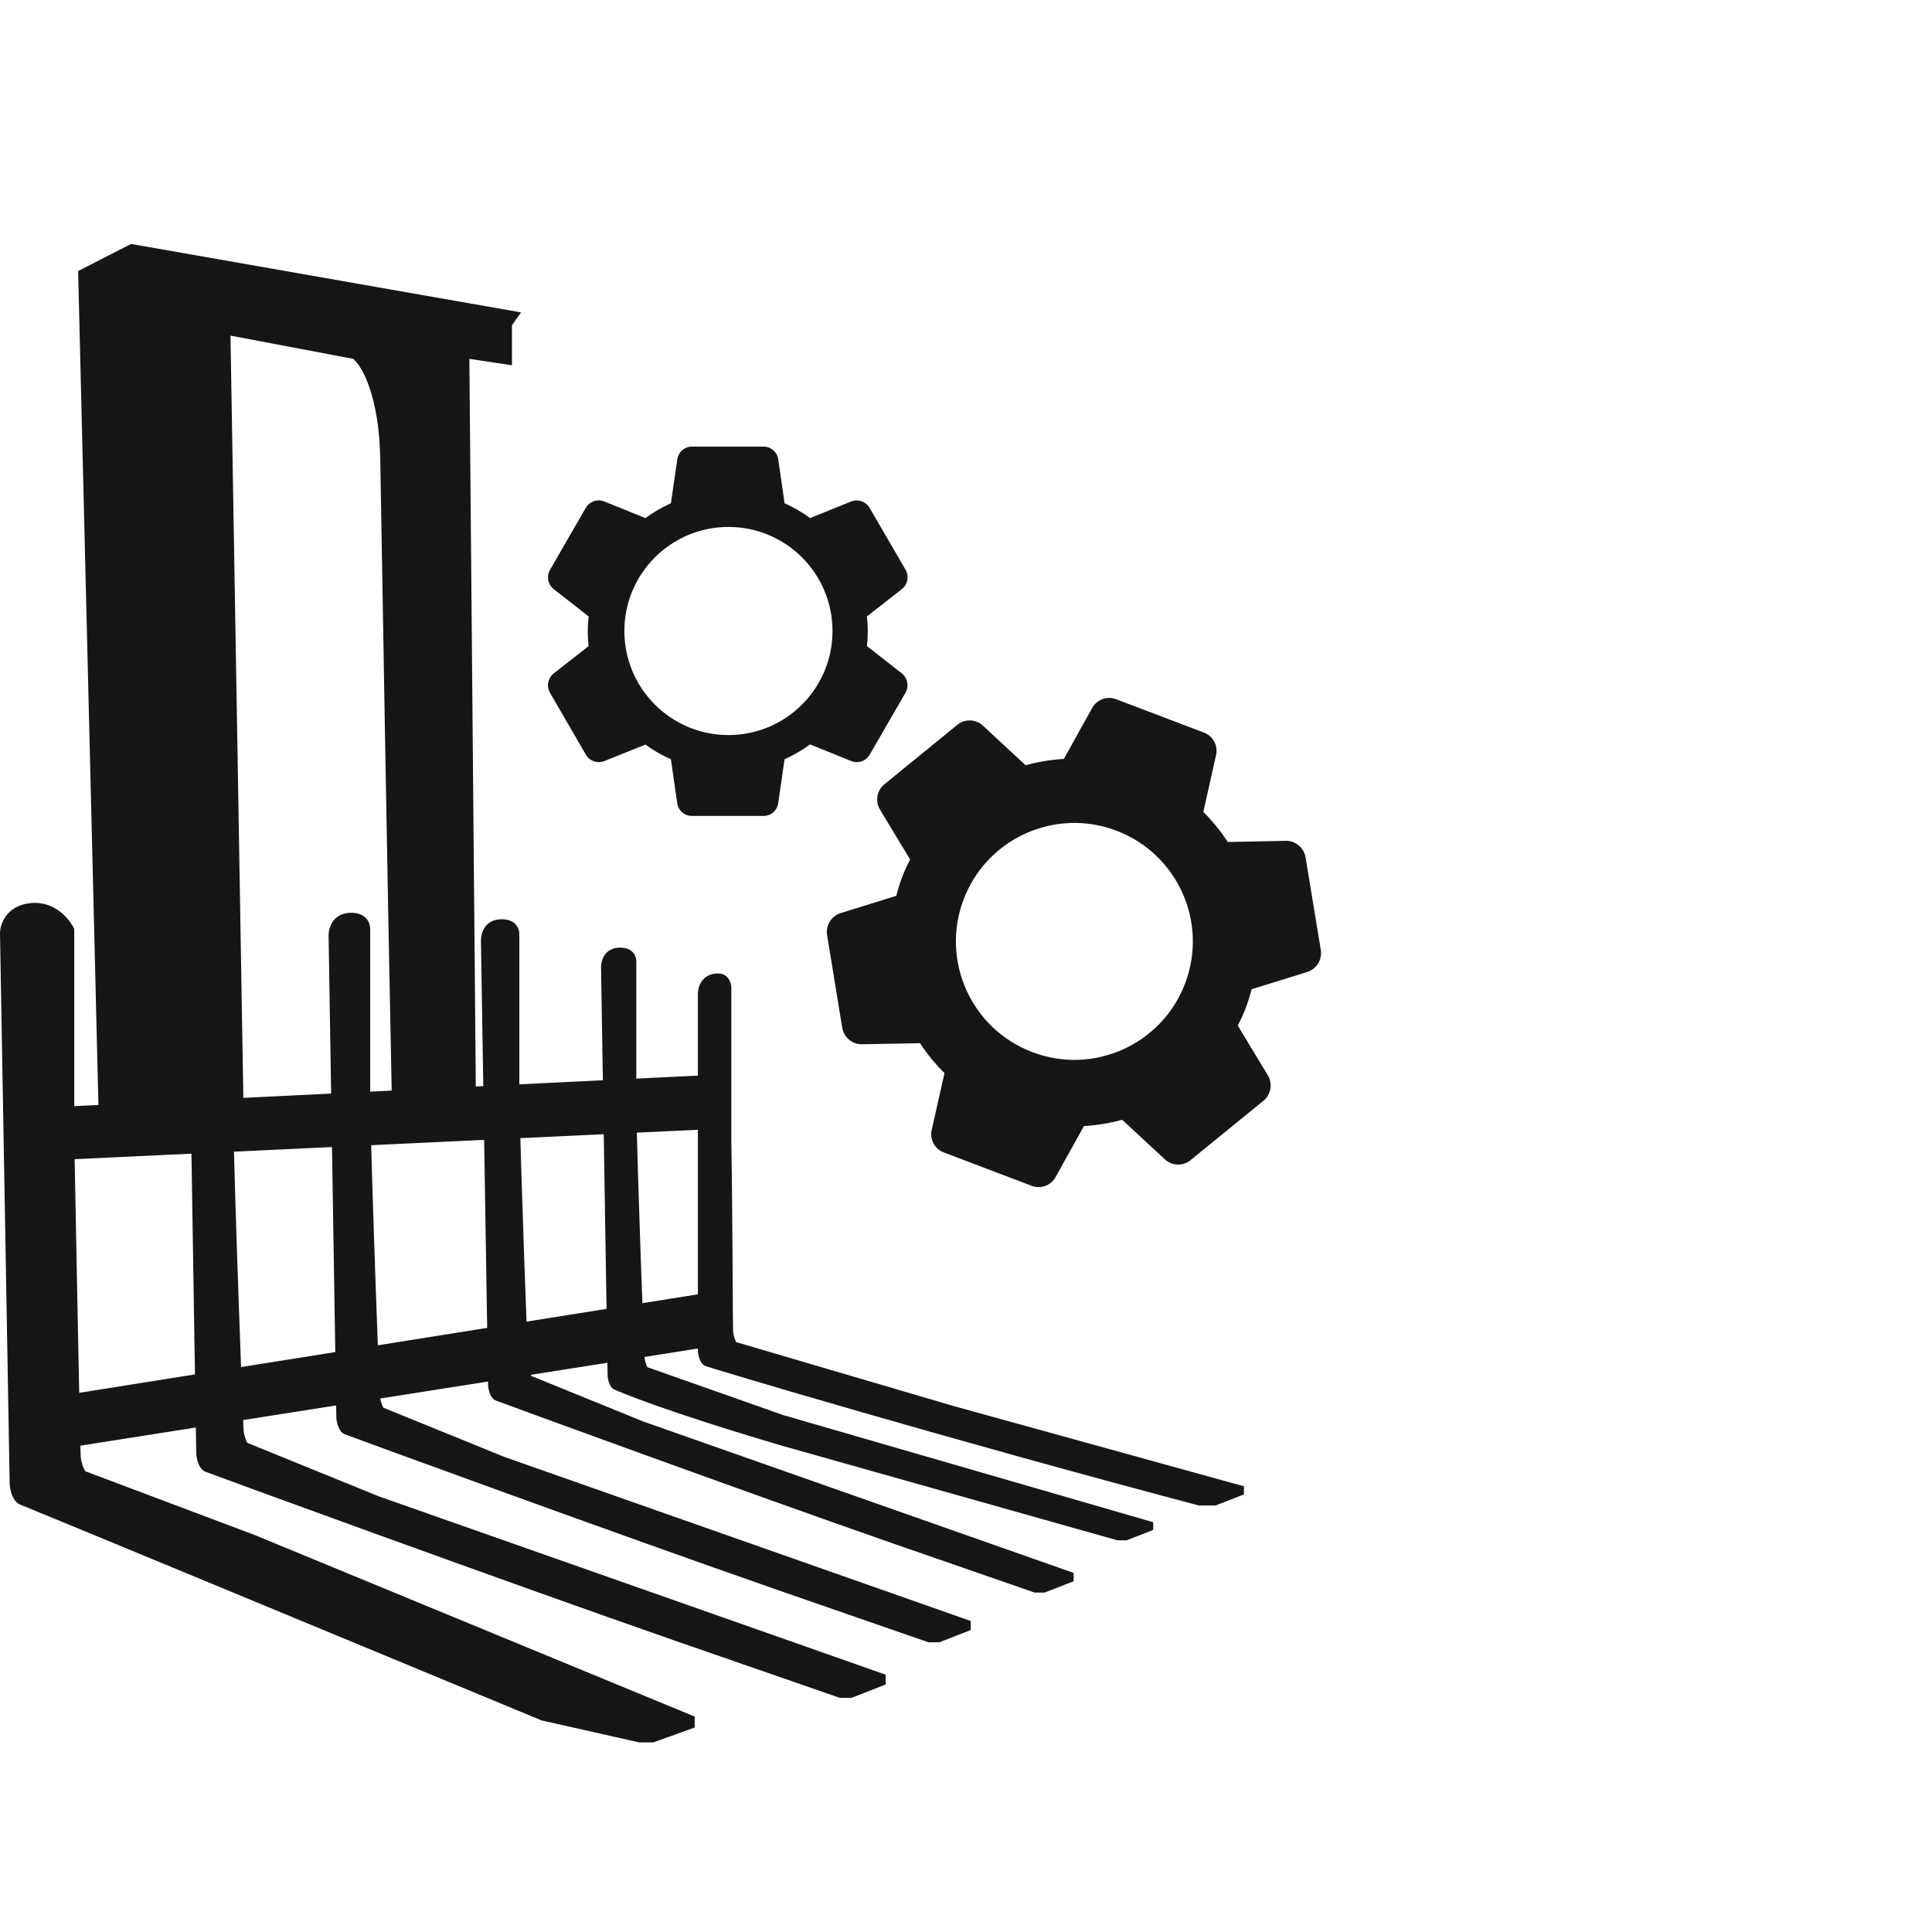
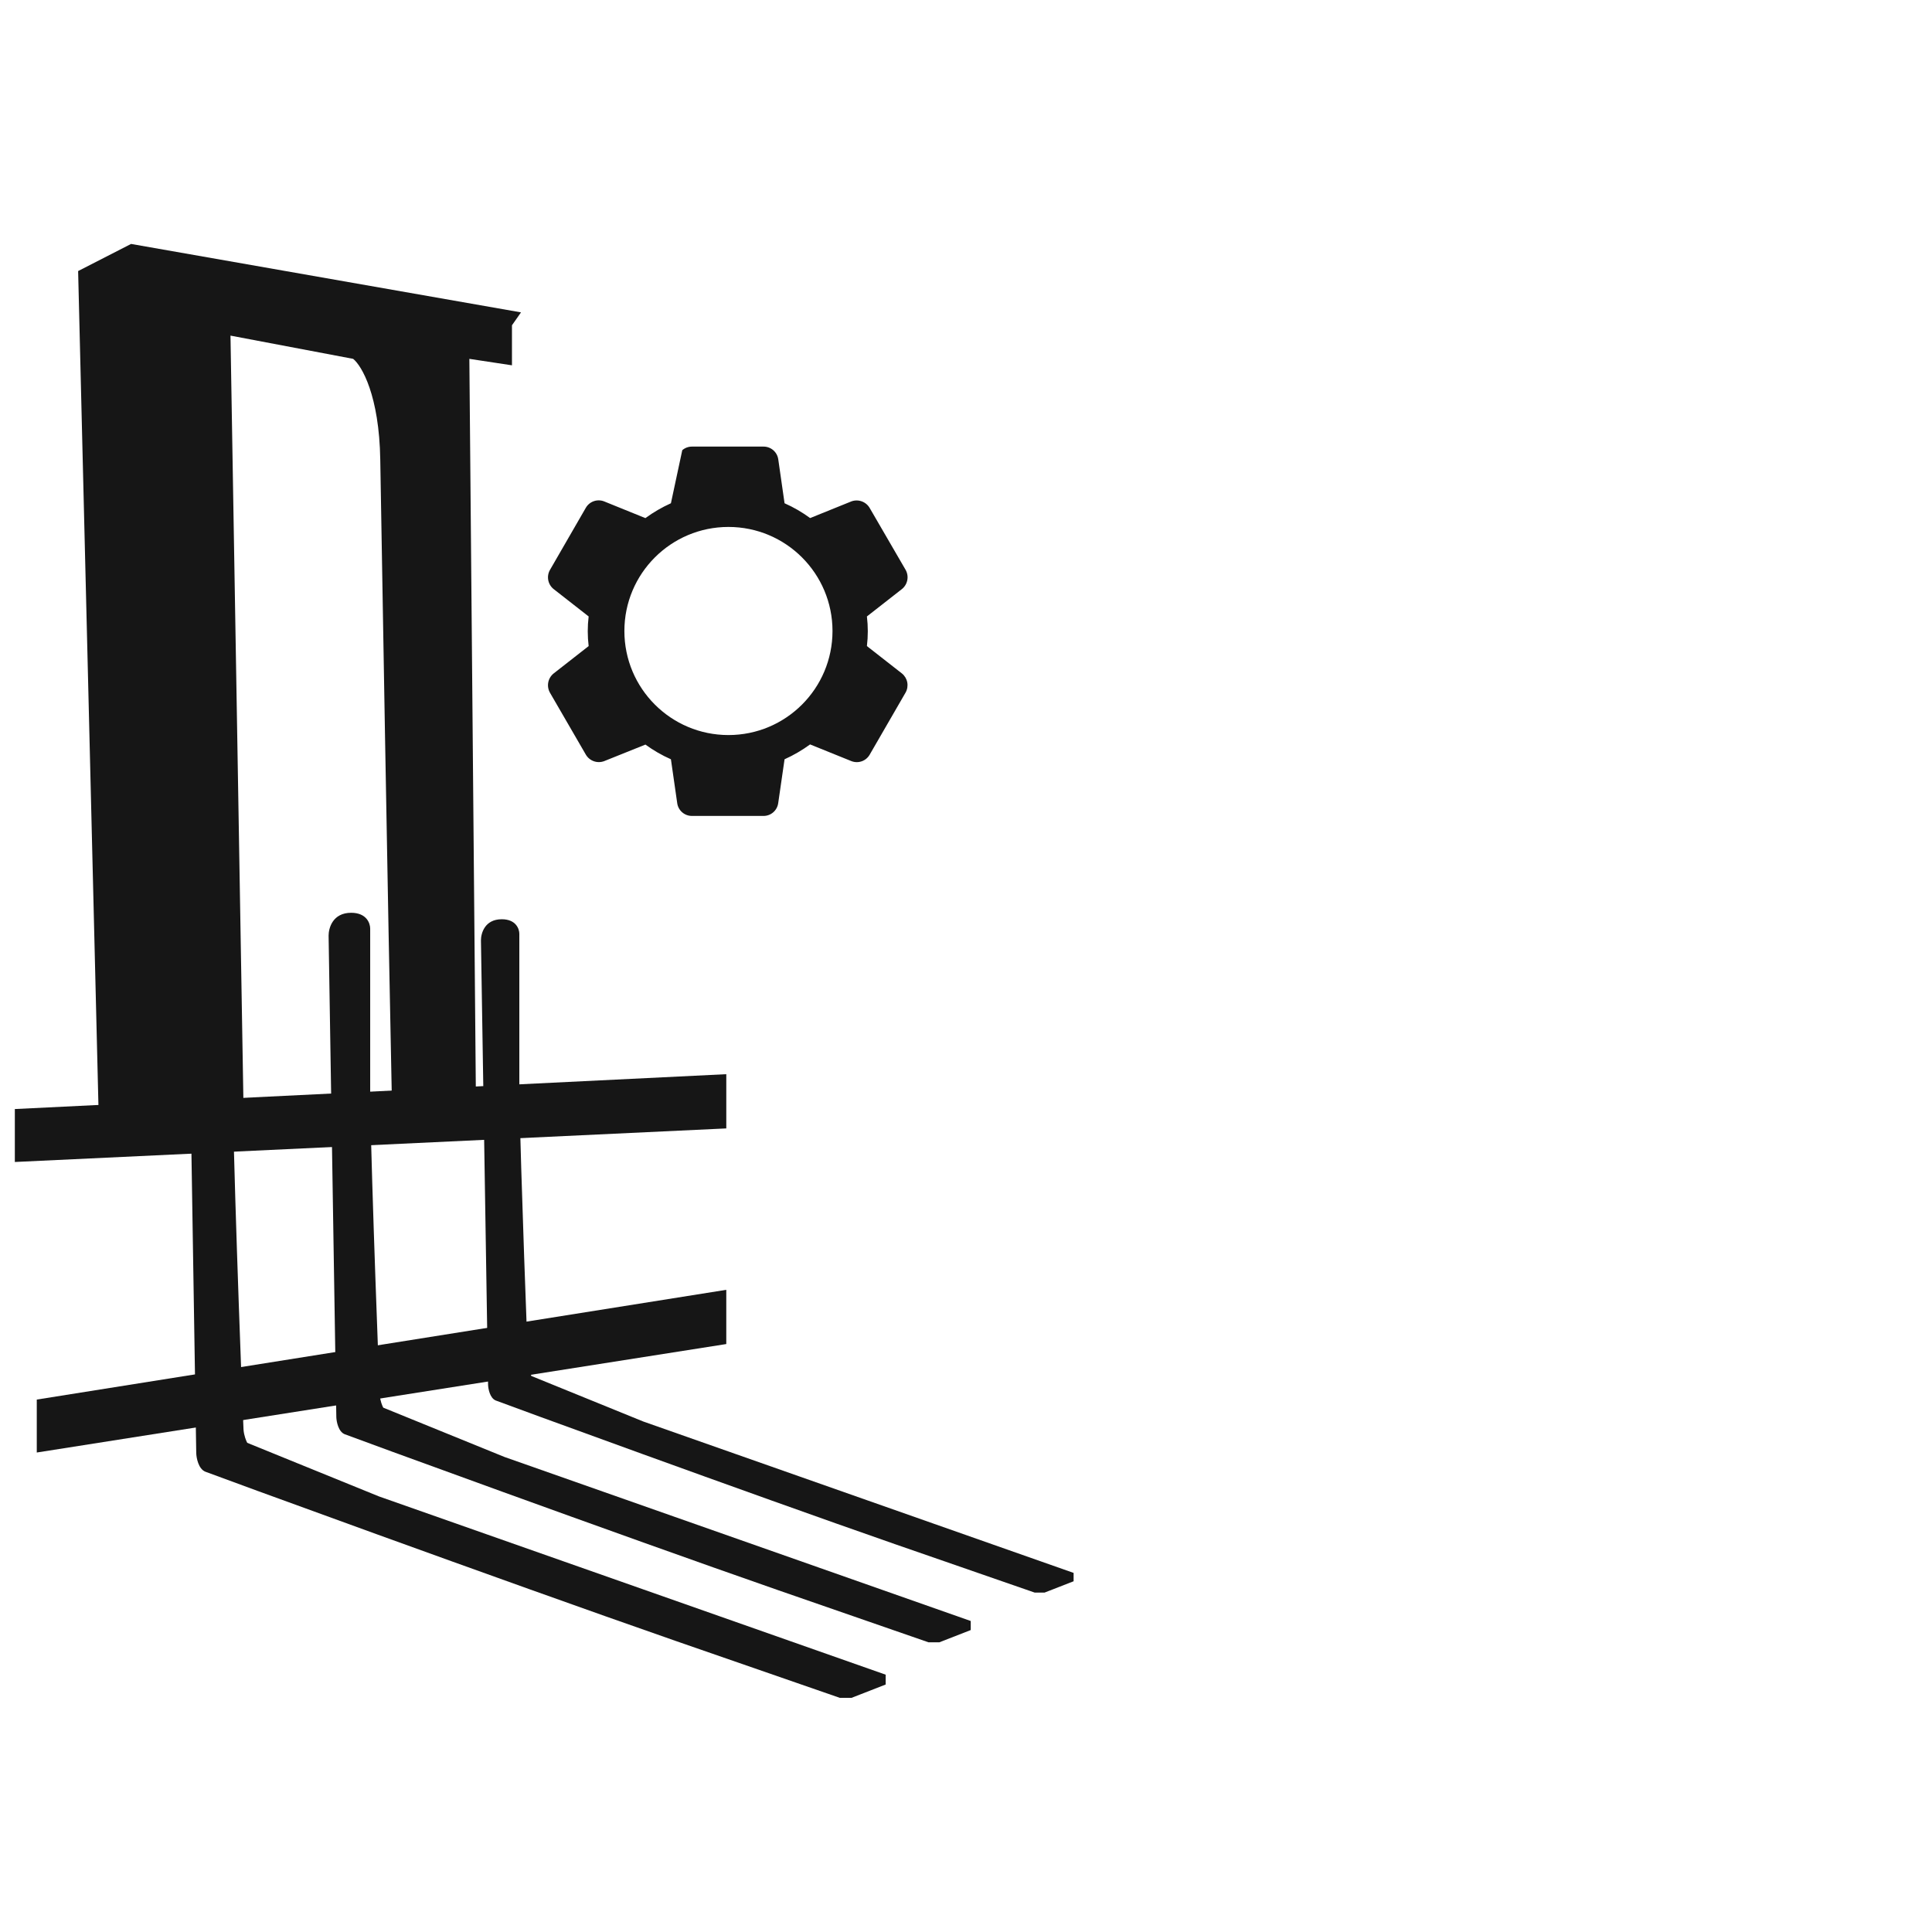
<svg xmlns="http://www.w3.org/2000/svg" width="396" height="396" viewBox="0 0 396 396" fill="none">
-   <path fill-rule="evenodd" clip-rule="evenodd" d="M184.861 138.033L177.69 132.426C177.933 130.409 177.933 128.37 177.69 126.353L184.869 120.737V120.738C185.442 120.276 185.832 119.626 185.969 118.903C186.107 118.181 185.982 117.433 185.618 116.794L178.28 104.158C177.919 103.517 177.341 103.025 176.651 102.771C175.961 102.517 175.202 102.515 174.512 102.768L166.051 106.188C164.418 104.99 162.661 103.972 160.81 103.151L159.521 94.166C159.422 93.435 159.06 92.765 158.502 92.281C157.945 91.798 157.231 91.533 156.493 91.538H141.851C141.115 91.531 140.402 91.793 139.845 92.273C139.287 92.753 138.924 93.421 138.823 94.15L137.517 103.151C135.672 103.982 133.918 105.002 132.284 106.196L123.824 102.769C123.136 102.499 122.373 102.489 121.679 102.74C120.984 102.991 120.404 103.486 120.047 104.133L112.743 116.786C112.368 117.425 112.237 118.177 112.373 118.904C112.509 119.632 112.903 120.286 113.483 120.746L120.655 126.353C120.41 128.37 120.41 130.409 120.655 132.426L113.475 138.041C112.902 138.502 112.512 139.152 112.374 139.875C112.238 140.598 112.362 141.345 112.726 141.985L120.047 154.621C120.408 155.267 120.988 155.762 121.682 156.017C122.377 156.271 123.139 156.27 123.832 156.01L132.293 152.616C133.921 153.804 135.673 154.814 137.517 155.628L138.807 164.612C138.905 165.344 139.267 166.014 139.825 166.498C140.382 166.981 141.097 167.246 141.835 167.241H156.476C157.211 167.248 157.923 166.988 158.48 166.509C159.037 166.03 159.401 165.364 159.505 164.637L160.81 155.628C162.655 154.797 164.409 153.777 166.043 152.583L174.52 156.01C175.206 156.275 175.964 156.283 176.656 156.032C177.347 155.781 177.924 155.289 178.28 154.646L185.618 141.951C185.976 141.314 186.096 140.57 185.958 139.853C185.819 139.136 185.43 138.491 184.861 138.033L184.861 138.033ZM149.308 150.663C161.088 150.663 170.637 141.115 170.637 129.335C170.637 117.556 161.088 108.007 149.308 108.007C137.529 108.007 127.98 117.556 127.98 129.335C127.98 141.115 137.529 150.663 149.308 150.663Z" fill="#161616" />
-   <path fill-rule="evenodd" clip-rule="evenodd" d="M259.889 220.44L253.704 210.216C254.944 207.854 255.895 205.352 256.536 202.763L267.966 199.22L267.965 199.221C268.884 198.922 269.666 198.306 270.171 197.483C270.677 196.66 270.872 195.685 270.723 194.73L267.612 175.802C267.467 174.847 266.988 173.975 266.259 173.34C265.531 172.706 264.601 172.351 263.636 172.34L251.659 172.59C250.213 170.358 248.532 168.29 246.643 166.419L249.251 154.792C249.471 153.849 249.339 152.858 248.88 152.004C248.422 151.151 247.669 150.493 246.761 150.154L228.794 143.326C227.893 142.974 226.896 142.963 225.989 143.293C225.08 143.622 224.324 144.272 223.859 145.12L218.059 155.556C215.407 155.715 212.779 156.149 210.217 156.852L201.434 148.701C200.715 148.049 199.784 147.681 198.815 147.665C197.844 147.649 196.902 147.986 196.163 148.614L181.298 160.735C180.541 161.343 180.029 162.206 179.856 163.161C179.683 164.118 179.863 165.104 180.36 165.94L186.546 176.164C185.305 178.526 184.354 181.028 183.713 183.617L172.284 187.159C171.366 187.458 170.584 188.074 170.078 188.897C169.573 189.72 169.378 190.695 169.526 191.649L172.617 210.57C172.758 211.531 173.239 212.409 173.973 213.046C174.706 213.682 175.643 214.036 176.614 214.04L188.579 213.821C190.024 216.038 191.703 218.094 193.586 219.953L190.978 231.58C190.758 232.523 190.89 233.515 191.349 234.369C191.807 235.222 192.56 235.879 193.468 236.218L211.435 243.046C212.333 243.397 213.329 243.411 214.236 243.082C215.143 242.754 215.9 242.107 216.366 241.263L222.17 230.816C224.822 230.657 227.45 230.223 230.012 229.52L238.816 237.679C239.534 238.324 240.461 238.687 241.426 238.702C242.391 238.717 243.329 238.381 244.067 237.759L258.991 225.602C259.727 224.987 260.222 224.131 260.387 223.186C260.551 222.241 260.375 221.268 259.89 220.441L259.889 220.44ZM211.589 215.652C224.123 220.415 238.145 214.116 242.908 201.582C247.671 189.049 241.372 175.027 228.838 170.263C216.305 165.5 202.283 171.799 197.519 184.333C192.756 196.867 199.055 210.889 211.589 215.652Z" fill="#161616" />
-   <path d="M1.985 304.203L0 191.327C0 189.475 1.244 185.637 6.219 185.108C11.195 184.579 14.291 188.416 15.218 190.401V195.43V233.408C15.615 254.536 16.435 297.137 16.541 298.513C16.647 299.889 17.203 301.116 17.467 301.557L52.27 314.657L142.385 351.842V354.091L133.916 357.135H131.005L111.023 352.636C76.133 338.168 5.928 309.073 4.234 308.438C2.541 307.803 2.029 305.35 1.985 304.203Z" fill="#161616" />
+   <path fill-rule="evenodd" clip-rule="evenodd" d="M184.861 138.033L177.69 132.426C177.933 130.409 177.933 128.37 177.69 126.353L184.869 120.737V120.738C185.442 120.276 185.832 119.626 185.969 118.903C186.107 118.181 185.982 117.433 185.618 116.794L178.28 104.158C177.919 103.517 177.341 103.025 176.651 102.771C175.961 102.517 175.202 102.515 174.512 102.768L166.051 106.188C164.418 104.99 162.661 103.972 160.81 103.151L159.521 94.166C159.422 93.435 159.06 92.765 158.502 92.281C157.945 91.798 157.231 91.533 156.493 91.538H141.851C141.115 91.531 140.402 91.793 139.845 92.273L137.517 103.151C135.672 103.982 133.918 105.002 132.284 106.196L123.824 102.769C123.136 102.499 122.373 102.489 121.679 102.74C120.984 102.991 120.404 103.486 120.047 104.133L112.743 116.786C112.368 117.425 112.237 118.177 112.373 118.904C112.509 119.632 112.903 120.286 113.483 120.746L120.655 126.353C120.41 128.37 120.41 130.409 120.655 132.426L113.475 138.041C112.902 138.502 112.512 139.152 112.374 139.875C112.238 140.598 112.362 141.345 112.726 141.985L120.047 154.621C120.408 155.267 120.988 155.762 121.682 156.017C122.377 156.271 123.139 156.27 123.832 156.01L132.293 152.616C133.921 153.804 135.673 154.814 137.517 155.628L138.807 164.612C138.905 165.344 139.267 166.014 139.825 166.498C140.382 166.981 141.097 167.246 141.835 167.241H156.476C157.211 167.248 157.923 166.988 158.48 166.509C159.037 166.03 159.401 165.364 159.505 164.637L160.81 155.628C162.655 154.797 164.409 153.777 166.043 152.583L174.52 156.01C175.206 156.275 175.964 156.283 176.656 156.032C177.347 155.781 177.924 155.289 178.28 154.646L185.618 141.951C185.976 141.314 186.096 140.57 185.958 139.853C185.819 139.136 185.43 138.491 184.861 138.033L184.861 138.033ZM149.308 150.663C161.088 150.663 170.637 141.115 170.637 129.335C170.637 117.556 161.088 108.007 149.308 108.007C137.529 108.007 127.98 117.556 127.98 129.335C127.98 141.115 137.529 150.663 149.308 150.663Z" fill="#161616" />
  <path fill-rule="evenodd" clip-rule="evenodd" d="M38.504 190.599L40.224 297.852C40.261 298.88 40.683 301.08 42.083 301.65C43.483 302.22 102.815 323.92 138.544 336.359L172.132 348.004H174.537L181.535 345.274V343.257L77.673 306.718L50.678 295.735C50.459 295.339 50 294.239 49.913 293.005C49.825 291.77 48.095 246.537 47.767 227.586V193.521V189.011C47.767 187.887 46.995 185.505 43.532 185.505C39.394 185.505 38.504 188.937 38.504 190.599ZM41.62 225.999L46.178 225.551V224.318L46.031 194.393L45.81 191.479C45.492 190.171 44.502 187.691 43.09 188.229C41.679 188.766 41.032 191.217 40.885 192.375L41.62 225.999Z" fill="#161616" />
  <path d="M68.936 290.473L67.353 191.78C67.353 190.25 68.172 187.092 71.981 187.092C75.166 187.092 75.877 189.284 75.877 190.318V194.468V225.815C76.179 243.253 77.771 284.877 77.852 286.013C77.932 287.149 78.355 288.161 78.556 288.525L103.397 298.632L198.97 332.254V334.111L192.531 336.623H190.317L159.41 325.908C126.533 314.461 71.935 294.492 70.647 293.968C69.359 293.444 68.97 291.42 68.936 290.473Z" fill="#161616" />
  <path d="M100.04 283.833L98.579 192.743C98.579 191.332 99.335 188.417 102.85 188.417C105.79 188.417 106.446 190.44 106.446 191.394V195.225V224.156C106.725 240.251 108.194 278.668 108.269 279.717C108.343 280.765 108.733 281.699 108.919 282.035L131.846 291.363L220.056 322.396V324.109L214.113 326.428H212.07L183.544 316.538C153.199 305.974 102.808 287.543 101.619 287.059C100.43 286.575 100.071 284.707 100.04 283.833Z" fill="#161616" />
-   <path d="M124.54 281.883L123.198 198.212C123.198 196.916 123.892 194.238 127.121 194.238C129.822 194.238 130.425 196.096 130.425 196.973V200.492V227.067C130.68 241.851 132.03 277.139 132.099 278.102C132.167 279.065 132.525 279.923 132.696 280.232L160.515 290.044L236.373 312.012V313.586L230.913 315.716H229.037L160.515 296.396C135.372 288.985 127.082 285.291 125.99 284.846C124.899 284.402 124.569 282.686 124.54 281.883Z" fill="#161616" />
-   <path d="M143.047 276.845L143.046 203.743C143.046 202.368 143.782 199.529 147.206 199.529C149.265 199.529 149.904 201.499 149.904 202.429V206.161V234.344C150.176 250.024 150.185 271.813 150.258 272.835C150.33 273.856 150.71 274.766 150.891 275.093L195.448 288.192L254.963 304.642V306.312L249.173 308.57H247.183H245.7C193.827 294.85 145.743 280.459 144.585 279.988C143.427 279.516 143.077 277.696 143.047 276.845Z" fill="#161616" />
  <path d="M7.538 286.869L148.865 264.373V275.488L7.538 297.72V286.869Z" fill="#161616" />
  <path d="M3.041 227.32L148.867 220.174V231.29L3.041 238.171V227.32Z" fill="#161616" />
  <path d="M47.242 68.791L49.889 225.467L20.247 229.437L16.013 55.558L26.864 50L106.79 64.027L104.937 66.673V74.878L96.204 73.554L97.527 222.821L80.324 225.467C79.53 188.062 78.154 107.325 77.942 94.198C77.731 81.071 74.149 74.966 72.385 73.554L47.242 68.791Z" fill="#161616" />
</svg>